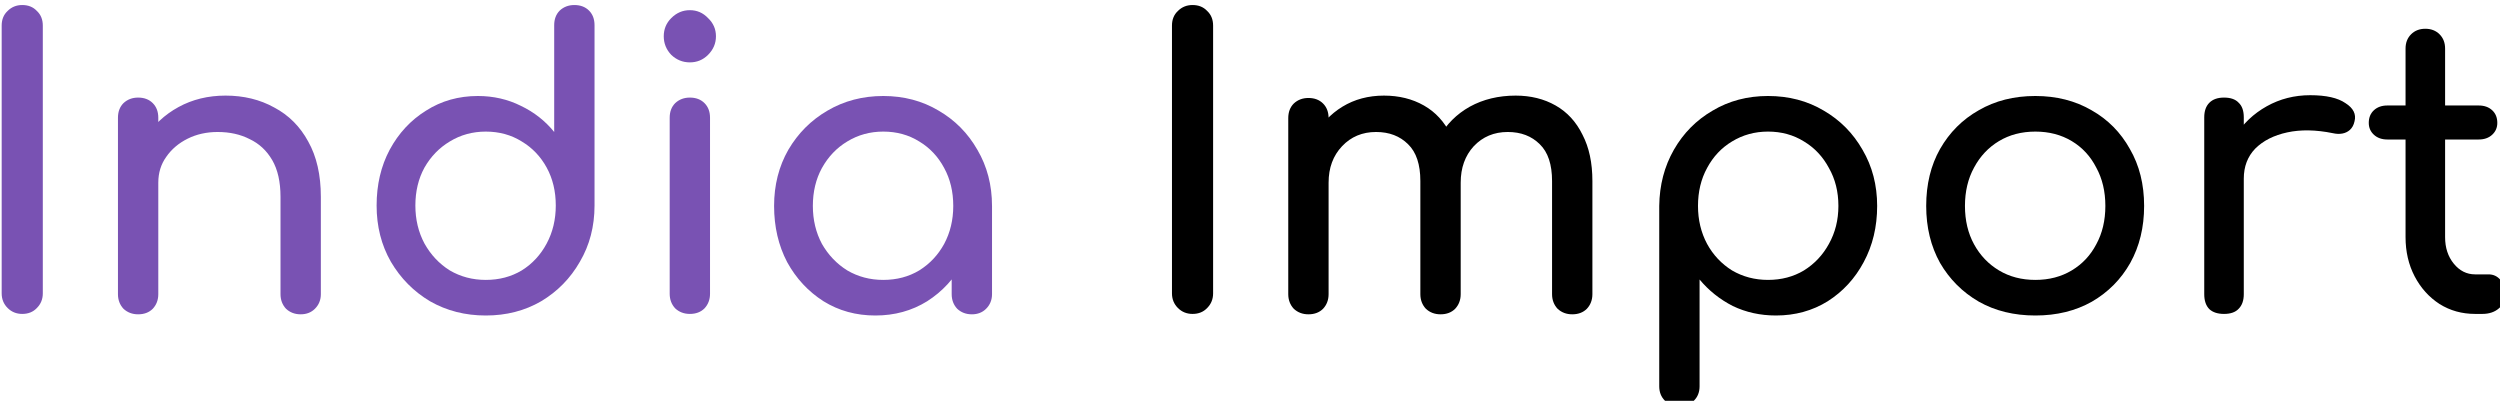
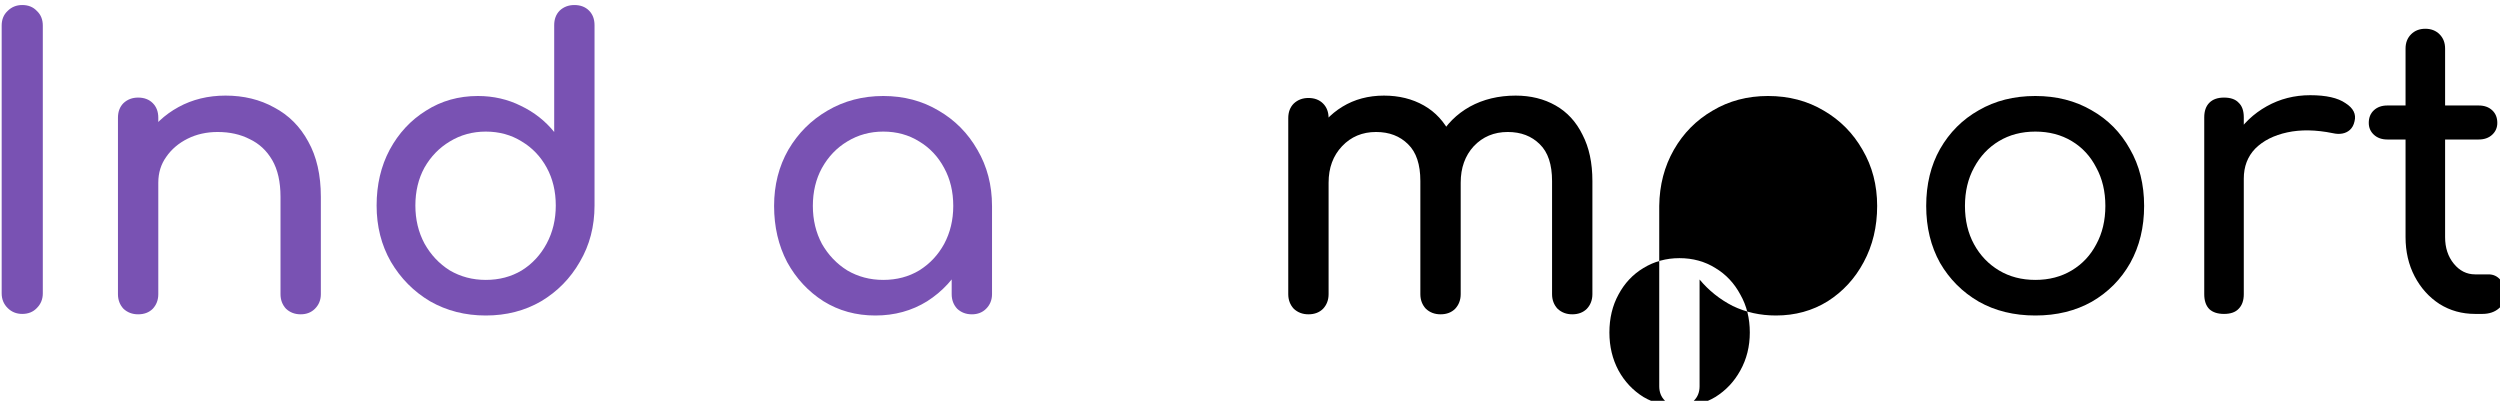
<svg xmlns="http://www.w3.org/2000/svg" width="67.003mm" height="10.742mm" version="1.1" viewBox="0 0 67.003 10.742">
  <g transform="translate(-28.856 -85.545)">
    <g transform="scale(.265)" style="shape-inside:url(#rect2541);white-space:pre" aria-label="India Import">
      <g fill="#7952b3">
        <path d="m111.14 354.56q-0.88 0-1.48-0.6t-0.6-1.48v-27.08q0-0.92 0.6-1.48 0.6-0.6 1.48-0.6 0.92 0 1.48 0.6 0.6 0.56 0.6 1.48v27.08q0 0.88-0.6 1.48-0.56 0.6-1.48 0.6z" />
        <path d="m139.3 354.6q-0.88 0-1.48-0.56-0.56-0.6-0.56-1.48v-9.84q0-2.28-0.84-3.72t-2.28-2.12q-1.4-0.72-3.24-0.72-1.68 0-3.04 0.68t-2.16 1.84q-0.8 1.12-0.8 2.6h-2.52q0-2.52 1.2-4.48 1.24-2 3.36-3.16t4.76-1.16q2.76 0 4.92 1.2 2.2 1.16 3.44 3.44 1.28 2.28 1.28 5.6v9.84q0 0.88-0.6 1.48-0.56 0.56-1.44 0.56zm-16.44 0q-0.88 0-1.48-0.56-0.56-0.6-0.56-1.48v-17.84q0-0.92 0.56-1.48 0.6-0.56 1.48-0.56 0.92 0 1.48 0.56t0.56 1.48v17.84q0 0.88-0.56 1.48-0.56 0.56-1.48 0.56z" />
        <path d="m158.02 354.72q-3.12 0-5.64-1.44-2.48-1.48-3.96-4-1.44-2.52-1.44-5.68t1.32-5.64q1.36-2.52 3.68-3.96 2.32-1.48 5.24-1.48 2.36 0 4.36 1 2 0.96 3.36 2.64v-10.8q0-0.92 0.56-1.48 0.6-0.56 1.48-0.56 0.92 0 1.48 0.56t0.56 1.48v18.24q0 3.16-1.48 5.68-1.44 2.52-3.92 4-2.48 1.44-5.6 1.44zm0-3.6q2.04 0 3.64-0.96 1.6-1 2.52-2.72t0.92-3.84q0-2.16-0.92-3.84t-2.52-2.64q-1.6-1-3.64-1-2 0-3.64 1-1.6 0.96-2.56 2.64-0.92 1.68-0.92 3.84 0 2.12 0.92 3.84 0.96 1.72 2.56 2.72 1.64 0.96 3.64 0.96z" />
-         <path d="m178.66 354.56q-0.88 0-1.48-0.56-0.56-0.6-0.56-1.48v-17.8q0-0.92 0.56-1.48 0.6-0.56 1.48-0.56 0.92 0 1.48 0.56t0.56 1.48v17.8q0 0.88-0.56 1.48-0.56 0.56-1.48 0.56zm0-25.44q-1.08 0-1.88-0.76-0.76-0.8-0.76-1.88t0.76-1.84q0.8-0.8 1.88-0.8t1.84 0.8q0.8 0.76 0.8 1.84t-0.8 1.88q-0.76 0.76-1.84 0.76z" />
        <path d="m197.42 354.72q-2.92 0-5.24-1.44-2.32-1.48-3.68-3.96-1.32-2.52-1.32-5.68t1.44-5.68q1.48-2.52 3.96-3.96 2.52-1.48 5.64-1.48t5.6 1.48q2.48 1.44 3.92 3.96 1.48 2.52 1.48 5.68h-1.56q0 3.16-1.36 5.68-1.32 2.48-3.64 3.96-2.32 1.44-5.24 1.44zm0.8-3.6q2.04 0 3.64-0.96 1.6-1 2.52-2.68 0.92-1.72 0.92-3.84 0-2.16-0.92-3.84-0.92-1.72-2.52-2.68-1.6-1-3.64-1-2 0-3.64 1-1.6 0.96-2.56 2.68-0.92 1.68-0.92 3.84 0 2.12 0.92 3.84 0.96 1.68 2.56 2.68 1.64 0.96 3.64 0.96zm8.96 3.48q-0.88 0-1.48-0.56-0.56-0.6-0.56-1.48v-6.12l0.76-4.24 3.32 1.44v8.92q0 0.88-0.6 1.48-0.56 0.56-1.44 0.56z" />
      </g>
-       <path d="m229.5 354.56q-0.88 0-1.48-0.6t-0.6-1.48v-27.08q0-0.92 0.6-1.48 0.6-0.6 1.48-0.6 0.92 0 1.48 0.6 0.6 0.56 0.6 1.48v27.08q0 0.88-0.6 1.48-0.56 0.6-1.48 0.6z" />
      <path d="m267.9 354.6q-0.88 0-1.48-0.56-0.56-0.6-0.56-1.48v-11.44q0-2.52-1.24-3.72-1.24-1.24-3.24-1.24-2.08 0-3.44 1.44-1.32 1.44-1.32 3.68h-3.32q0-2.6 1.12-4.56 1.12-2 3.12-3.12 2.04-1.12 4.64-1.12 2.28 0 4.04 1t2.72 2.96q1 1.92 1 4.68v11.44q0 0.88-0.56 1.48-0.56 0.56-1.48 0.56zm-26.68 0q-0.88 0-1.48-0.56-0.56-0.6-0.56-1.48v-17.8q0-0.92 0.56-1.48 0.6-0.56 1.48-0.56 0.92 0 1.48 0.56t0.56 1.48v17.8q0 0.88-0.56 1.48-0.56 0.56-1.48 0.56zm13.36 0q-0.88 0-1.48-0.56-0.56-0.6-0.56-1.48v-11.44q0-2.52-1.24-3.72-1.24-1.24-3.24-1.24-2.08 0-3.44 1.44t-1.36 3.68h-2.52q0-2.6 1.04-4.56 1.04-2 2.88-3.12t4.2-1.12q2.28 0 4.04 1t2.72 2.96q1 1.92 1 4.68v11.44q0 0.88-0.56 1.48-0.56 0.56-1.48 0.56z" />
-       <path d="m278.74 363.92q-0.88 0-1.48-0.6-0.56-0.56-0.56-1.44v-18.24q0.04-3.16 1.48-5.68t3.92-3.96q2.48-1.48 5.6-1.48 3.16 0 5.64 1.48 2.48 1.44 3.92 3.96 1.48 2.52 1.48 5.68t-1.36 5.68q-1.32 2.48-3.64 3.96-2.32 1.44-5.24 1.44-2.36 0-4.36-0.96-1.96-1-3.36-2.68v10.8q0 0.88-0.56 1.44-0.56 0.6-1.48 0.6zm8.96-12.8q2.04 0 3.64-0.96 1.6-1 2.52-2.68 0.96-1.72 0.96-3.84 0-2.16-0.96-3.84-0.92-1.72-2.52-2.68-1.6-1-3.64-1-2 0-3.64 1-1.6 0.96-2.52 2.68-0.92 1.68-0.92 3.84 0 2.12 0.92 3.84 0.92 1.68 2.52 2.68 1.64 0.96 3.64 0.96z" />
+       <path d="m278.74 363.92q-0.88 0-1.48-0.6-0.56-0.56-0.56-1.44v-18.24q0.04-3.16 1.48-5.68t3.92-3.96q2.48-1.48 5.6-1.48 3.16 0 5.64 1.48 2.48 1.44 3.92 3.96 1.48 2.52 1.48 5.68t-1.36 5.68q-1.32 2.48-3.64 3.96-2.32 1.44-5.24 1.44-2.36 0-4.36-0.96-1.96-1-3.36-2.68v10.8q0 0.88-0.56 1.44-0.56 0.6-1.48 0.6zq2.04 0 3.64-0.96 1.6-1 2.52-2.68 0.96-1.72 0.96-3.84 0-2.16-0.96-3.84-0.92-1.72-2.52-2.68-1.6-1-3.64-1-2 0-3.64 1-1.6 0.96-2.52 2.68-0.92 1.68-0.92 3.84 0 2.12 0.92 3.84 0.92 1.68 2.52 2.68 1.64 0.96 3.64 0.96z" />
      <path d="m314.74 354.72q-3.24 0-5.72-1.4-2.48-1.44-3.92-3.92-1.4-2.52-1.4-5.76 0-3.28 1.4-5.76 1.44-2.52 3.92-3.92 2.48-1.44 5.72-1.44 3.2 0 5.68 1.44 2.48 1.4 3.88 3.92 1.44 2.48 1.44 5.76 0 3.24-1.4 5.76-1.4 2.48-3.88 3.92-2.48 1.4-5.72 1.4zm0-3.6q2.08 0 3.68-0.96t2.48-2.64q0.92-1.68 0.92-3.88t-0.92-3.88q-0.88-1.72-2.48-2.68t-3.68-0.96-3.68 0.96-2.52 2.68q-0.92 1.68-0.92 3.88t0.92 3.88 2.52 2.64 3.68 0.96z" />
      <path d="m333.78 340.88q0-2.4 1.16-4.28 1.2-1.92 3.2-3.04t4.4-1.12 3.56 0.8q1.2 0.76 0.92 1.84-0.12 0.56-0.48 0.88-0.32 0.28-0.76 0.36t-0.96-0.04q-2.56-0.52-4.6-0.08t-3.24 1.64q-1.16 1.2-1.16 3.04zm0.04 13.68q-0.96 0-1.48-0.48-0.52-0.52-0.52-1.52v-17.88q0-0.96 0.52-1.48t1.48-0.52q1 0 1.48 0.52 0.52 0.48 0.52 1.48v17.88q0 0.96-0.52 1.48-0.48 0.52-1.48 0.52z" />
      <path d="m359.22 354.56q-2 0-3.6-1-1.6-1.04-2.52-2.8t-0.92-3.96v-19.08q0-0.88 0.56-1.44t1.44-0.56 1.44 0.56 0.56 1.44v19.08q0 1.6 0.88 2.68t2.16 1.08h1.36q0.72 0 1.2 0.56 0.52 0.56 0.52 1.44t-0.68 1.44q-0.64 0.56-1.68 0.56zm-8.88-17.64q-0.84 0-1.36-0.48t-0.52-1.2q0-0.8 0.52-1.28t1.36-0.48h9.24q0.84 0 1.36 0.48t0.52 1.28q0 0.72-0.52 1.2t-1.36 0.48z" />
    </g>
  </g>
</svg>